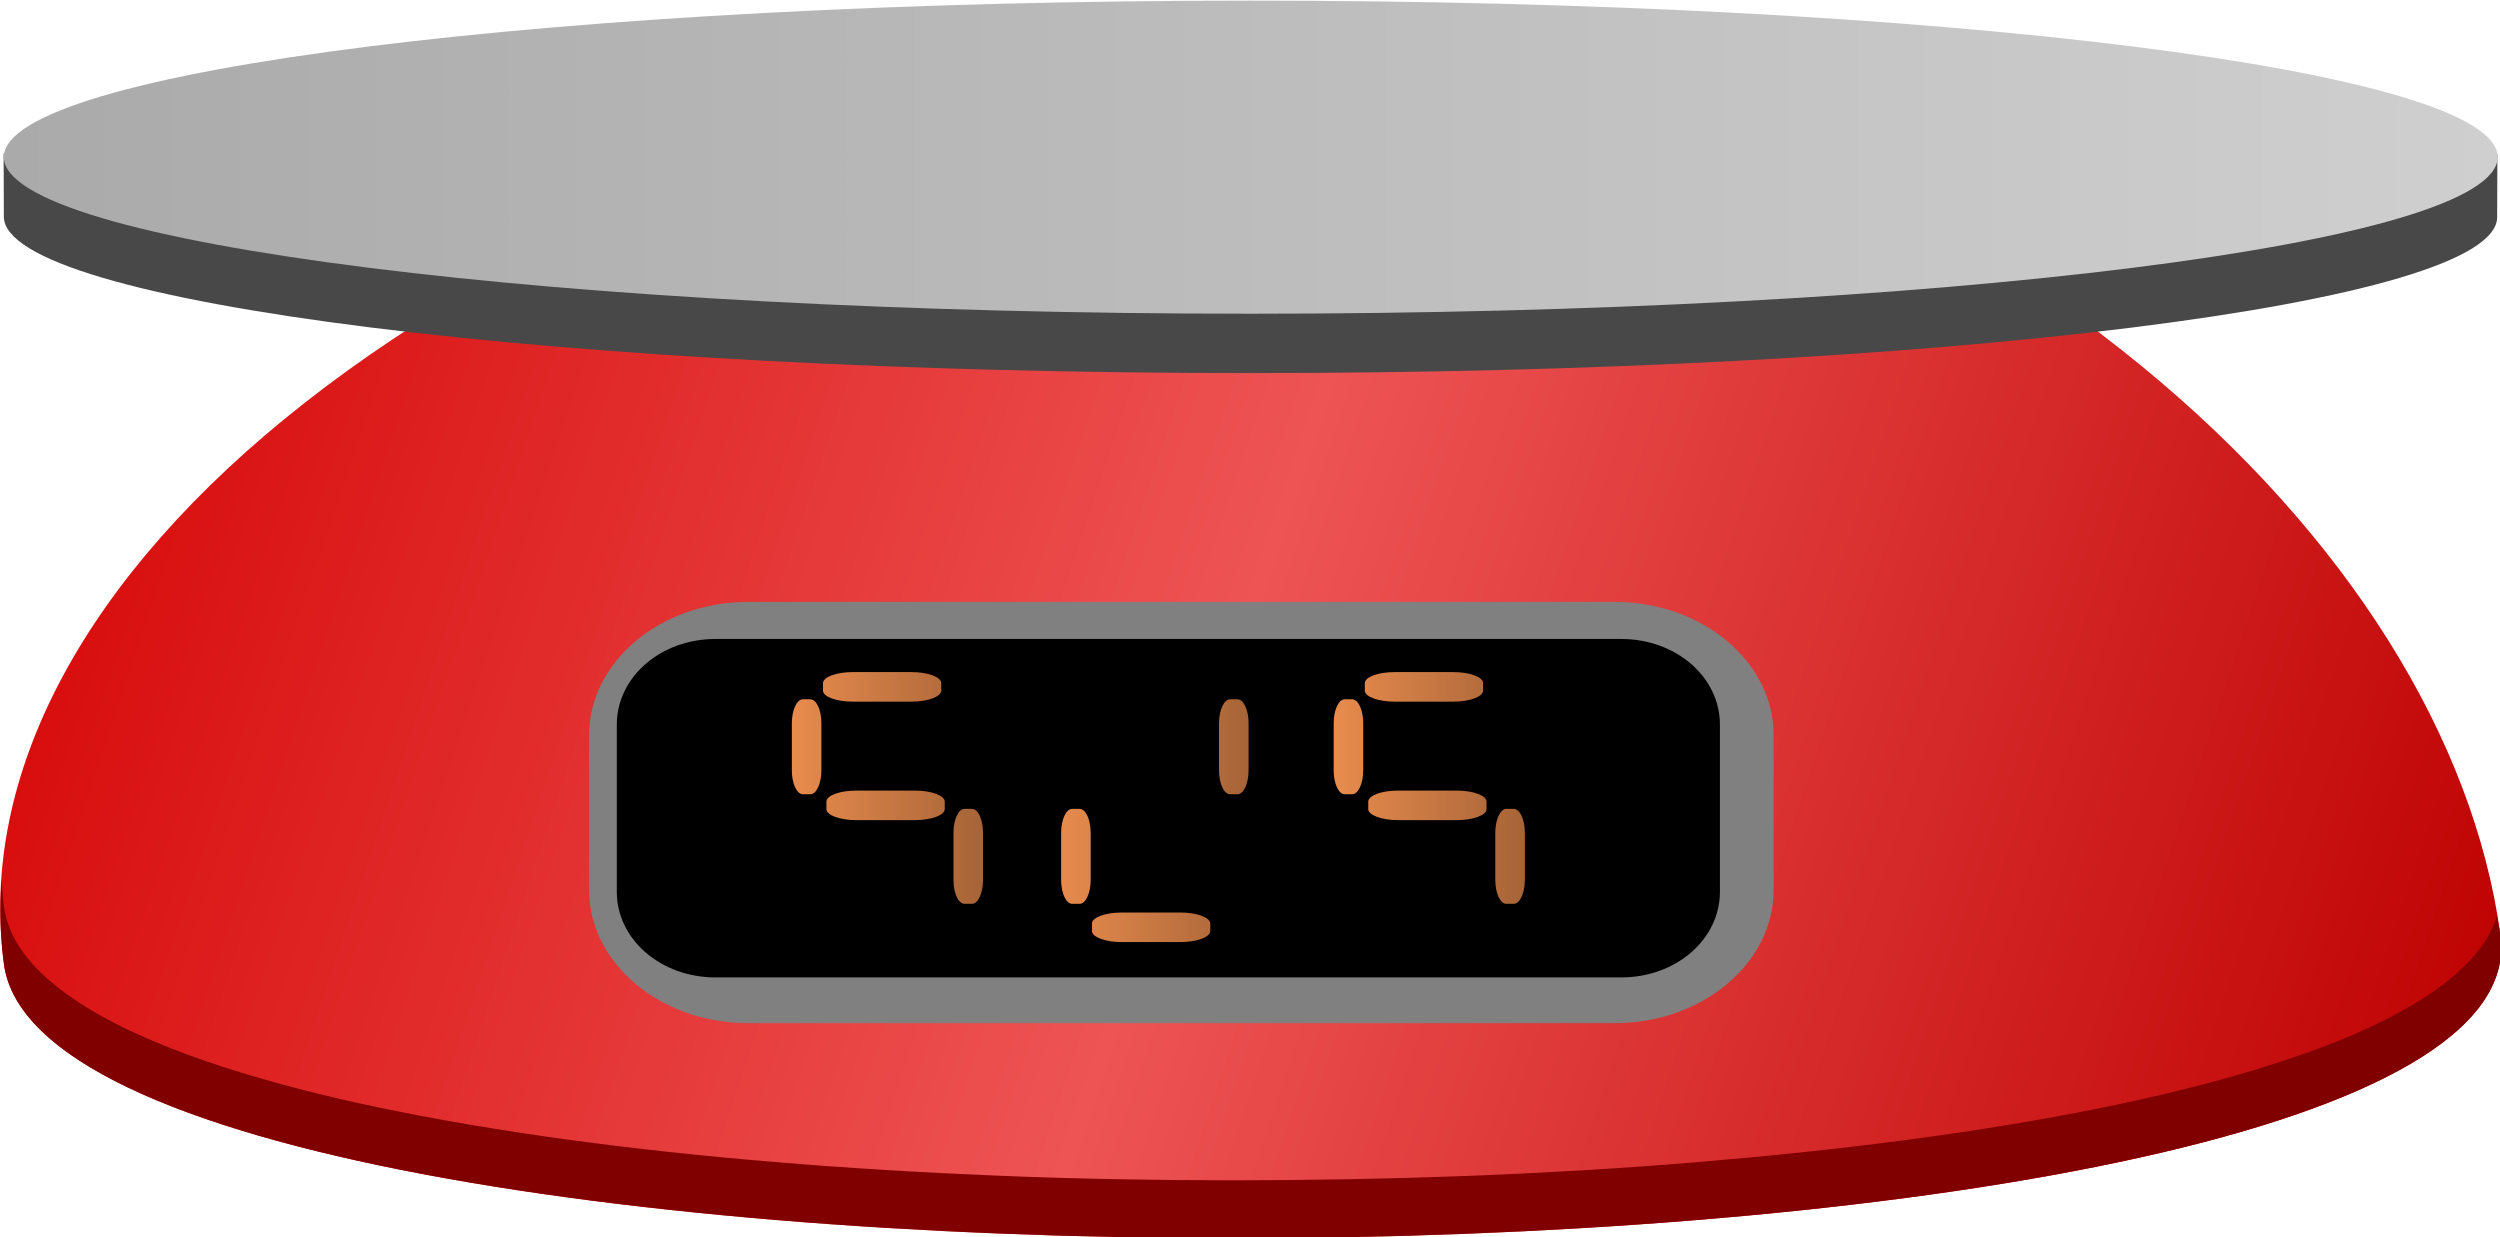
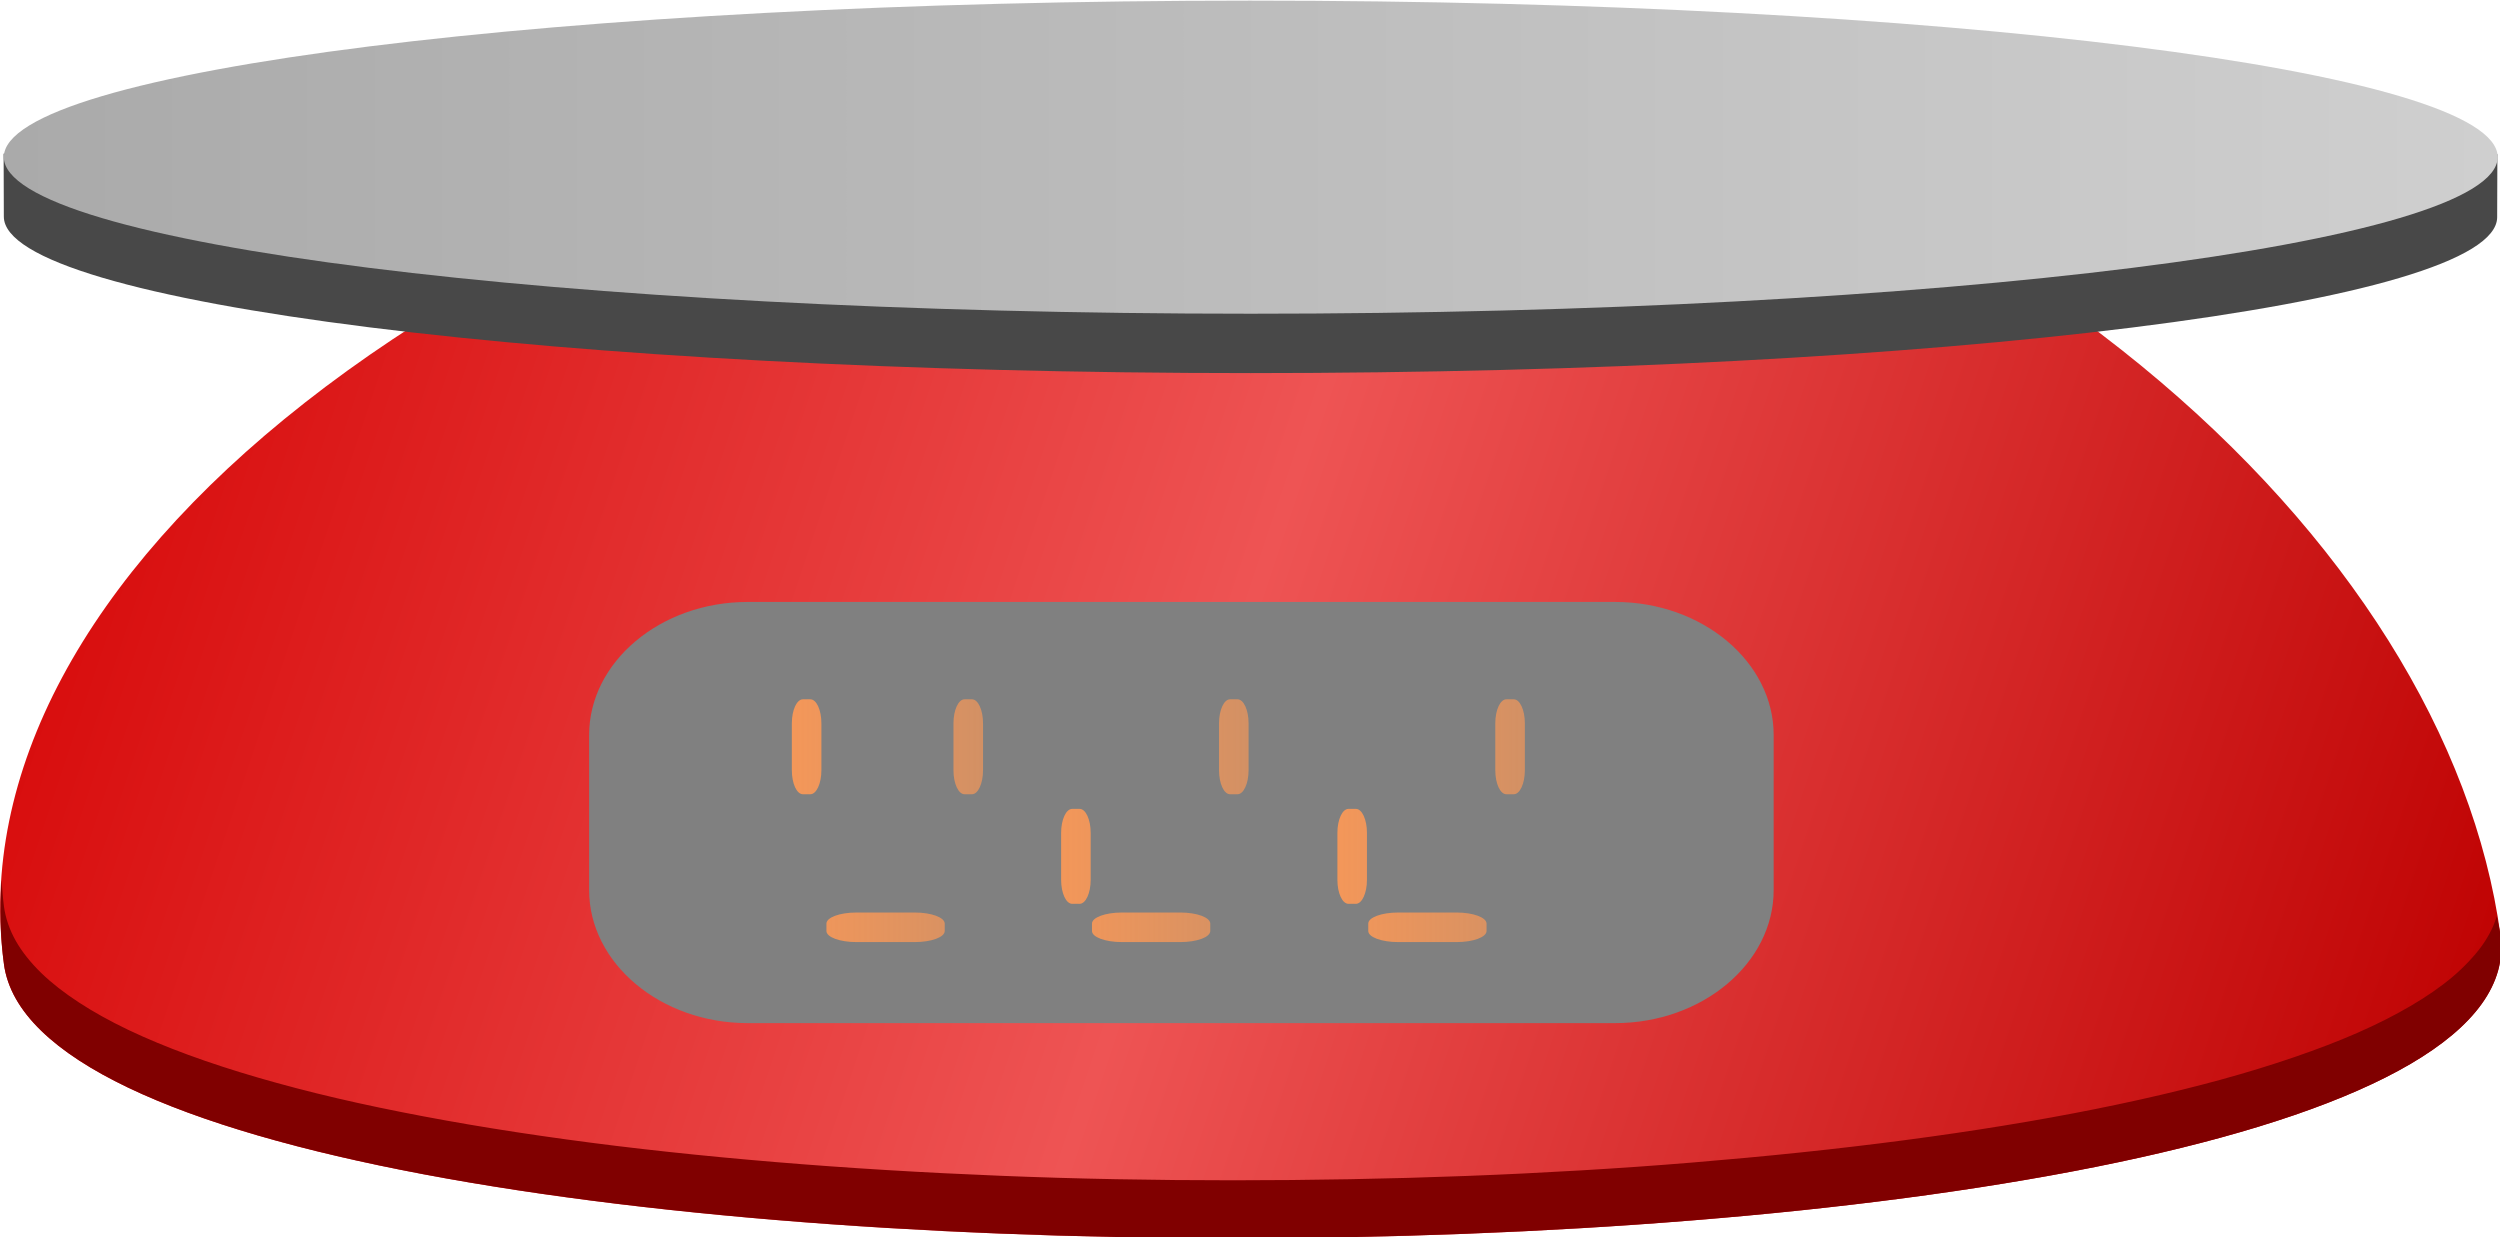
<svg xmlns="http://www.w3.org/2000/svg" xmlns:ns1="http://www.inkscape.org/namespaces/inkscape" xmlns:ns2="http://sodipodi.sourceforge.net/DTD/sodipodi-0.dtd" xmlns:xlink="http://www.w3.org/1999/xlink" id="svg3089" viewBox="0 0 425.58 210.58" version="1.1" ns1:version="0.48.2 r9819" ns2:docname="red digital scale with platter.svg">
  <ns2:namedview id="base" fit-margin-left="0" ns1:zoom="0.42687081" borderopacity="1.0" ns1:current-layer="layer1" ns1:cx="240.06603" ns1:cy="59.27944" ns1:window-maximized="1" showgrid="false" fit-margin-right="0" ns1:guide-bbox="true" ns1:snap-global="false" showguides="true" bordercolor="#666666" ns1:window-x="0" ns1:window-y="0" fit-margin-bottom="0" ns1:window-width="1440" ns1:pageopacity="0.0" ns1:pageshadow="2" pagecolor="#ffffff" ns1:document-units="px" ns1:window-height="852" fit-margin-top="0">
    <ns1:grid id="grid5409" enabled="true" visible="true" snapvisiblegridlinesonly="true" type="xygrid" empspacing="5" />
  </ns2:namedview>
  <defs id="defs3091">
    <linearGradient id="linearGradient4183" ns1:collect="always">
      <stop id="stop4185" style="stop-color:#ff9955" offset="0" />
      <stop id="stop4187" style="stop-color:#ff9955;stop-opacity:0" offset="1" />
    </linearGradient>
    <linearGradient id="linearGradient4161" y2="959.12" gradientUnits="userSpaceOnUse" x2="679.85" gradientTransform="matrix(6.037 0 0 6.037 -3474.6 -5298.3)" y1="929.58" x1="591.53" ns1:collect="always">
      <stop id="stop4129" style="stop-color:#d40000" offset="0" />
      <stop id="stop4135" style="stop-color:#ee5454" offset=".5" />
      <stop id="stop4131" style="stop-color:#be0000" offset="1" />
    </linearGradient>
    <linearGradient id="linearGradient4163" y2="953.59" xlink:href="#linearGradient4183" gradientUnits="userSpaceOnUse" x2="644.42" y1="953.59" x1="618.94" ns1:collect="always" />
    <linearGradient id="linearGradient4214" y2="288.83" gradientUnits="userSpaceOnUse" x2="558.23" gradientTransform="matrix(1.311 0 0 .747 -111.83 106.25)" y1="288.83" x1="158.92" ns1:collect="always">
      <stop id="stop4027" style="stop-color:#aaaaaa" offset="0" />
      <stop id="stop4029" style="stop-color:#cfcfcf" offset="1" />
    </linearGradient>
  </defs>
  <g id="layer1" ns1:label="Laag 1" ns1:groupmode="layer" transform="translate(-145.45 -338.48)">
    <g id="g4127" transform="matrix(.811 0 0 .811 67.841 103.98)">
      <path id="path4201" d="m620.55 485.4c-11.13-82-105.52-171.61-254.07-195.72-180.83 34.23-280.73 122.52-269.95 201.89 10.78 79.38 535.16 75.83 524.02-6.17z" ns2:nodetypes="zczz" style="fill:url(#linearGradient4161)" ns1:connector-curvature="0" />
      <path id="path4203" style="block-progression:tb;text-indent:0;color:#000000;text-transform:none;fill:#808080" ns1:connector-curvature="0" d="m252.64 415.5c-18.301 0-33.285 12.578-33.285 27.939v32.527c0 15.362 14.984 27.94 33.285 27.94h182.07c18.301 0 33.285-12.578 33.285-27.94v-32.527c0-15.362-14.984-27.939-33.285-27.939z" />
-       <path id="path4205" style="block-progression:tb;text-indent:0;color:#000000;text-transform:none;fill:#000000" ns1:connector-curvature="0" d="m245.91 423.27h190.06c11.533 0 20.744 7.986 20.744 17.986v35.073c0 10-9.21 17.986-20.744 17.986h-190.06c-11.533 0-20.744-7.986-20.744-17.986v-35.073c0-10 9.21-17.986 20.744-17.986z" />
      <g id="g4207" style="fill:url(#linearGradient4163)" transform="matrix(6.037 0 0 6.037 -3474.6 -5298.3)">
        <g id="g4209" style="fill:url(#linearGradient4163)" transform="translate(-2.24 -32.472)">
          <path id="path4211" ns2:nodetypes="sssssssss" d="m621.56 982.32h0.256c0.215 0 0.386 0.371 0.386 0.836v1.63c0 0.465-0.172 0.836-0.386 0.836h-0.256c-0.215 0-0.386-0.371-0.386-0.836v-1.63c0-0.465 0.172-0.836 0.386-0.836z" style="block-progression:tb;text-indent:0;color:#000000;text-transform:none;fill:url(#linearGradient4163)" ns1:connector-curvature="0" />
-           <path id="path4213" ns2:nodetypes="sssssssss" ns1:connector-curvature="0" style="block-progression:tb;text-indent:0;color:#000000;text-transform:none;fill:url(#linearGradient4163)" d="m621.69 986.13h0.256c0.215 0 0.386 0.371 0.386 0.836v1.63c0 0.465-0.172 0.836-0.386 0.836h-0.256c-0.215 0-0.386-0.371-0.386-0.836v-1.63c0-0.465 0.172-0.836 0.386-0.836z" />
          <path id="path4215" ns2:nodetypes="sssssssss" d="m627.18 986.13h0.256c0.215 0 0.386 0.371 0.386 0.836v1.63c0 0.465-0.172 0.836-0.386 0.836h-0.256c-0.215 0-0.386-0.371-0.386-0.836v-1.63c0-0.465 0.172-0.836 0.386-0.836z" style="block-progression:tb;text-indent:0;color:#000000;text-transform:none;fill:url(#linearGradient4163)" ns1:connector-curvature="0" />
          <path id="path4217" ns2:nodetypes="sssssssss" ns1:connector-curvature="0" style="block-progression:tb;text-indent:0;color:#000000;text-transform:none;fill:url(#linearGradient4163)" d="m627.18 982.32h0.256c0.215 0 0.386 0.371 0.386 0.836v1.63c0 0.465-0.172 0.836-0.386 0.836h-0.256c-0.215 0-0.386-0.371-0.386-0.836v-1.63c0-0.465 0.172-0.836 0.386-0.836z" />
          <path id="path4219" ns2:nodetypes="sssssssss" d="m626.37 981.76v0.256c0 0.215-0.462 0.386-1.041 0.386h-2.031c-0.579 0-1.041-0.172-1.041-0.386v-0.256c0-0.215 0.462-0.386 1.041-0.386h2.031c0.579 0 1.041 0.172 1.041 0.386z" style="block-progression:tb;text-indent:0;color:#000000;text-transform:none;fill:url(#linearGradient4163)" ns1:connector-curvature="0" />
          <path id="path4221" ns2:nodetypes="sssssssss" ns1:connector-curvature="0" style="block-progression:tb;text-indent:0;color:#000000;text-transform:none;fill:url(#linearGradient4163)" d="m626.49 990.12v0.256c0 0.215-0.462 0.386-1.041 0.386h-2.031c-0.579 0-1.041-0.172-1.041-0.386v-0.256c0-0.215 0.462-0.386 1.041-0.386h2.031c0.579 0 1.041 0.172 1.041 0.386z" />
-           <path id="path4223" ns2:nodetypes="sssssssss" d="m626.49 985.88v0.256c0 0.215-0.462 0.386-1.041 0.386h-2.031c-0.579 0-1.041-0.172-1.041-0.386v-0.256c0-0.215 0.462-0.386 1.041-0.386h2.031c0.579 0 1.041 0.172 1.041 0.386z" style="block-progression:tb;text-indent:0;color:#000000;text-transform:none;fill:url(#linearGradient4163)" ns1:connector-curvature="0" />
        </g>
        <g id="g4225" style="fill:url(#linearGradient4163)" transform="translate(6.993 -32.472)">
          <path id="path4227" ns2:nodetypes="sssssssss" ns1:connector-curvature="0" style="block-progression:tb;text-indent:0;color:#000000;text-transform:none;fill:url(#linearGradient4163)" d="m621.56 982.32h0.256c0.215 0 0.386 0.371 0.386 0.836v1.63c0 0.465-0.172 0.836-0.386 0.836h-0.256c-0.215 0-0.386-0.371-0.386-0.836v-1.63c0-0.465 0.172-0.836 0.386-0.836z" />
          <path id="path4229" ns2:nodetypes="sssssssss" d="m621.69 986.13h0.256c0.215 0 0.386 0.371 0.386 0.836v1.63c0 0.465-0.172 0.836-0.386 0.836h-0.256c-0.215 0-0.386-0.371-0.386-0.836v-1.63c0-0.465 0.172-0.836 0.386-0.836z" style="block-progression:tb;text-indent:0;color:#000000;text-transform:none;fill:url(#linearGradient4163)" ns1:connector-curvature="0" />
          <path id="path4231" ns2:nodetypes="sssssssss" ns1:connector-curvature="0" style="block-progression:tb;text-indent:0;color:#000000;text-transform:none;fill:url(#linearGradient4163)" d="m627.18 986.13h0.256c0.215 0 0.386 0.371 0.386 0.836v1.63c0 0.465-0.172 0.836-0.386 0.836h-0.256c-0.215 0-0.386-0.371-0.386-0.836v-1.63c0-0.465 0.172-0.836 0.386-0.836z" />
          <path id="path4233" ns2:nodetypes="sssssssss" d="m627.18 982.32h0.256c0.215 0 0.386 0.371 0.386 0.836v1.63c0 0.465-0.172 0.836-0.386 0.836h-0.256c-0.215 0-0.386-0.371-0.386-0.836v-1.63c0-0.465 0.172-0.836 0.386-0.836z" style="block-progression:tb;text-indent:0;color:#000000;text-transform:none;fill:url(#linearGradient4163)" ns1:connector-curvature="0" />
-           <path id="path4235" ns2:nodetypes="sssssssss" ns1:connector-curvature="0" style="block-progression:tb;text-indent:0;color:#000000;text-transform:none;fill:url(#linearGradient4163)" d="m626.37 981.76v0.256c0 0.215-0.462 0.386-1.041 0.386h-2.031c-0.579 0-1.041-0.172-1.041-0.386v-0.256c0-0.215 0.462-0.386 1.041-0.386h2.031c0.579 0 1.041 0.172 1.041 0.386z" />
+           <path id="path4235" ns2:nodetypes="sssssssss" ns1:connector-curvature="0" style="block-progression:tb;text-indent:0;color:#000000;text-transform:none;fill:url(#linearGradient4163)" d="m626.37 981.76v0.256c0 0.215-0.462 0.386-1.041 0.386h-2.031c-0.579 0-1.041-0.172-1.041-0.386v-0.256c0-0.215 0.462-0.386 1.041-0.386h2.031z" />
          <path id="path4237" ns2:nodetypes="sssssssss" d="m626.49 990.12v0.256c0 0.215-0.462 0.386-1.041 0.386h-2.031c-0.579 0-1.041-0.172-1.041-0.386v-0.256c0-0.215 0.462-0.386 1.041-0.386h2.031c0.579 0 1.041 0.172 1.041 0.386z" style="block-progression:tb;text-indent:0;color:#000000;text-transform:none;fill:url(#linearGradient4163)" ns1:connector-curvature="0" />
-           <path id="path4239" ns2:nodetypes="sssssssss" ns1:connector-curvature="0" style="block-progression:tb;text-indent:0;color:#000000;text-transform:none;fill:url(#linearGradient4163)" d="m626.49 985.88v0.256c0 0.215-0.462 0.386-1.041 0.386h-2.031c-0.579 0-1.041-0.172-1.041-0.386v-0.256c0-0.215 0.462-0.386 1.041-0.386h2.031c0.579 0 1.041 0.172 1.041 0.386z" />
        </g>
        <g id="g4241" style="fill:url(#linearGradient4163)" transform="translate(16.599 -32.472)">
          <path id="path4243" ns2:nodetypes="sssssssss" d="m621.56 982.32h0.256c0.215 0 0.386 0.371 0.386 0.836v1.63c0 0.465-0.172 0.836-0.386 0.836h-0.256c-0.215 0-0.386-0.371-0.386-0.836v-1.63c0-0.465 0.172-0.836 0.386-0.836z" style="block-progression:tb;text-indent:0;color:#000000;text-transform:none;fill:url(#linearGradient4163)" ns1:connector-curvature="0" />
          <path id="path4245" ns2:nodetypes="sssssssss" ns1:connector-curvature="0" style="block-progression:tb;text-indent:0;color:#000000;text-transform:none;fill:url(#linearGradient4163)" d="m621.69 986.13h0.256c0.215 0 0.386 0.371 0.386 0.836v1.63c0 0.465-0.172 0.836-0.386 0.836h-0.256c-0.215 0-0.386-0.371-0.386-0.836v-1.63c0-0.465 0.172-0.836 0.386-0.836z" />
          <path id="path4247" ns2:nodetypes="sssssssss" d="m627.18 986.13h0.256c0.215 0 0.386 0.371 0.386 0.836v1.63c0 0.465-0.172 0.836-0.386 0.836h-0.256c-0.215 0-0.386-0.371-0.386-0.836v-1.63c0-0.465 0.172-0.836 0.386-0.836z" style="block-progression:tb;text-indent:0;color:#000000;text-transform:none;fill:url(#linearGradient4163)" ns1:connector-curvature="0" />
          <path id="path4249" ns2:nodetypes="sssssssss" ns1:connector-curvature="0" style="block-progression:tb;text-indent:0;color:#000000;text-transform:none;fill:url(#linearGradient4163)" d="m627.18 982.32h0.256c0.215 0 0.386 0.371 0.386 0.836v1.63c0 0.465-0.172 0.836-0.386 0.836h-0.256c-0.215 0-0.386-0.371-0.386-0.836v-1.63c0-0.465 0.172-0.836 0.386-0.836z" />
          <path id="path4251" ns2:nodetypes="sssssssss" d="m626.37 981.76v0.256c0 0.215-0.462 0.386-1.041 0.386h-2.031c-0.579 0-1.041-0.172-1.041-0.386v-0.256c0-0.215 0.462-0.386 1.041-0.386h2.031c0.579 0 1.041 0.172 1.041 0.386z" style="block-progression:tb;text-indent:0;color:#000000;text-transform:none;fill:url(#linearGradient4163)" ns1:connector-curvature="0" />
          <path id="path4253" ns2:nodetypes="sssssssss" ns1:connector-curvature="0" style="block-progression:tb;text-indent:0;color:#000000;text-transform:none;fill:url(#linearGradient4163)" d="m626.49 990.12v0.256c0 0.215-0.462 0.386-1.041 0.386h-2.031c-0.579 0-1.041-0.172-1.041-0.386v-0.256c0-0.215 0.462-0.386 1.041-0.386h2.031c0.579 0 1.041 0.172 1.041 0.386z" />
          <path id="path4255" ns2:nodetypes="sssssssss" d="m626.49 985.88v0.256c0 0.215-0.462 0.386-1.041 0.386h-2.031c-0.579 0-1.041-0.172-1.041-0.386v-0.256c0-0.215 0.462-0.386 1.041-0.386h2.031c0.579 0 1.041 0.172 1.041 0.386z" style="block-progression:tb;text-indent:0;color:#000000;text-transform:none;fill:url(#linearGradient4163)" ns1:connector-curvature="0" />
        </g>
      </g>
      <g id="g4021" transform="translate(0,20)">
        <path id="path3246" ns2:nodetypes="ccsccc" style="fill:#484848" ns1:connector-curvature="0" d="m96.456 301.41 0.044 13.21c0 18.149 117.17 32.844 261.72 32.844s261.64-14.587 261.64-32.736l0.047-13.219z" />
        <path id="path3242" d="m358.22 289.28c-144.55 0-261.72 14.7-261.72 32.84 0 18.15 117.17 32.88 261.72 32.88s261.75-14.726 261.75-32.875-117.2-32.844-261.75-32.844z" style="fill:url(#linearGradient4214)" ns1:connector-curvature="0" transform="translate(0,-20)" />
      </g>
      <path id="path4001" style="fill:#800000" ns1:connector-curvature="0" d="m96.031 473.84c-0.401 5.939-0.297 11.852 0.5 17.719 10.78 79.378 535.17 75.844 524.03-6.156-0.178-1.307-0.561-2.627-0.781-3.938-0.304 0.946-0.64 1.891-1.094 2.812-0.574 1.166-1.255 2.31-2.062 3.438-0.808 1.128-1.748 2.223-2.781 3.312s-2.155 2.168-3.406 3.219c-2.502 2.102-5.427 4.115-8.75 6.062s-7.044 3.832-11.125 5.625-8.537 3.487-13.312 5.125c-4.775 1.638-9.877 3.204-15.281 4.688-5.405 1.483-11.123 2.891-17.094 4.219-5.97 1.328-12.184 2.578-18.656 3.75s-13.184 2.265-20.094 3.281c-6.91 1.017-14.029 1.952-21.312 2.812-7.283 0.861-14.72 1.64-22.312 2.344-7.593 0.704-15.349 1.359-23.188 1.906-7.838 0.548-15.761 1.016-23.781 1.406-16.04 0.781-32.4 1.223-48.781 1.375-16.381 0.152-32.789 0.011-49-0.469-8.105-0.24-16.158-0.571-24.125-0.969-7.967-0.398-15.861-0.881-23.625-1.438s-15.409-1.191-22.906-1.906c-7.497-0.715-14.833-1.5-22-2.375-7.167-0.875-14.166-1.841-20.938-2.875-6.772-1.034-13.312-2.15-19.625-3.344-6.313-1.194-12.398-2.459-18.188-3.812s-11.297-2.799-16.5-4.312c-5.203-1.514-10.104-3.107-14.656-4.781-4.552-1.674-8.757-3.415-12.594-5.25-3.837-1.835-7.286-3.754-10.344-5.75-3.058-1.996-5.722-4.062-7.938-6.219-1.107-1.079-2.115-2.194-3-3.312-0.885-1.119-1.659-2.247-2.312-3.406-0.654-1.159-1.179-2.331-1.594-3.531-0.415-1.2-0.707-2.416-0.875-3.656-0.252-1.857-0.369-3.727-0.5-5.594z" />
    </g>
  </g>
</svg>